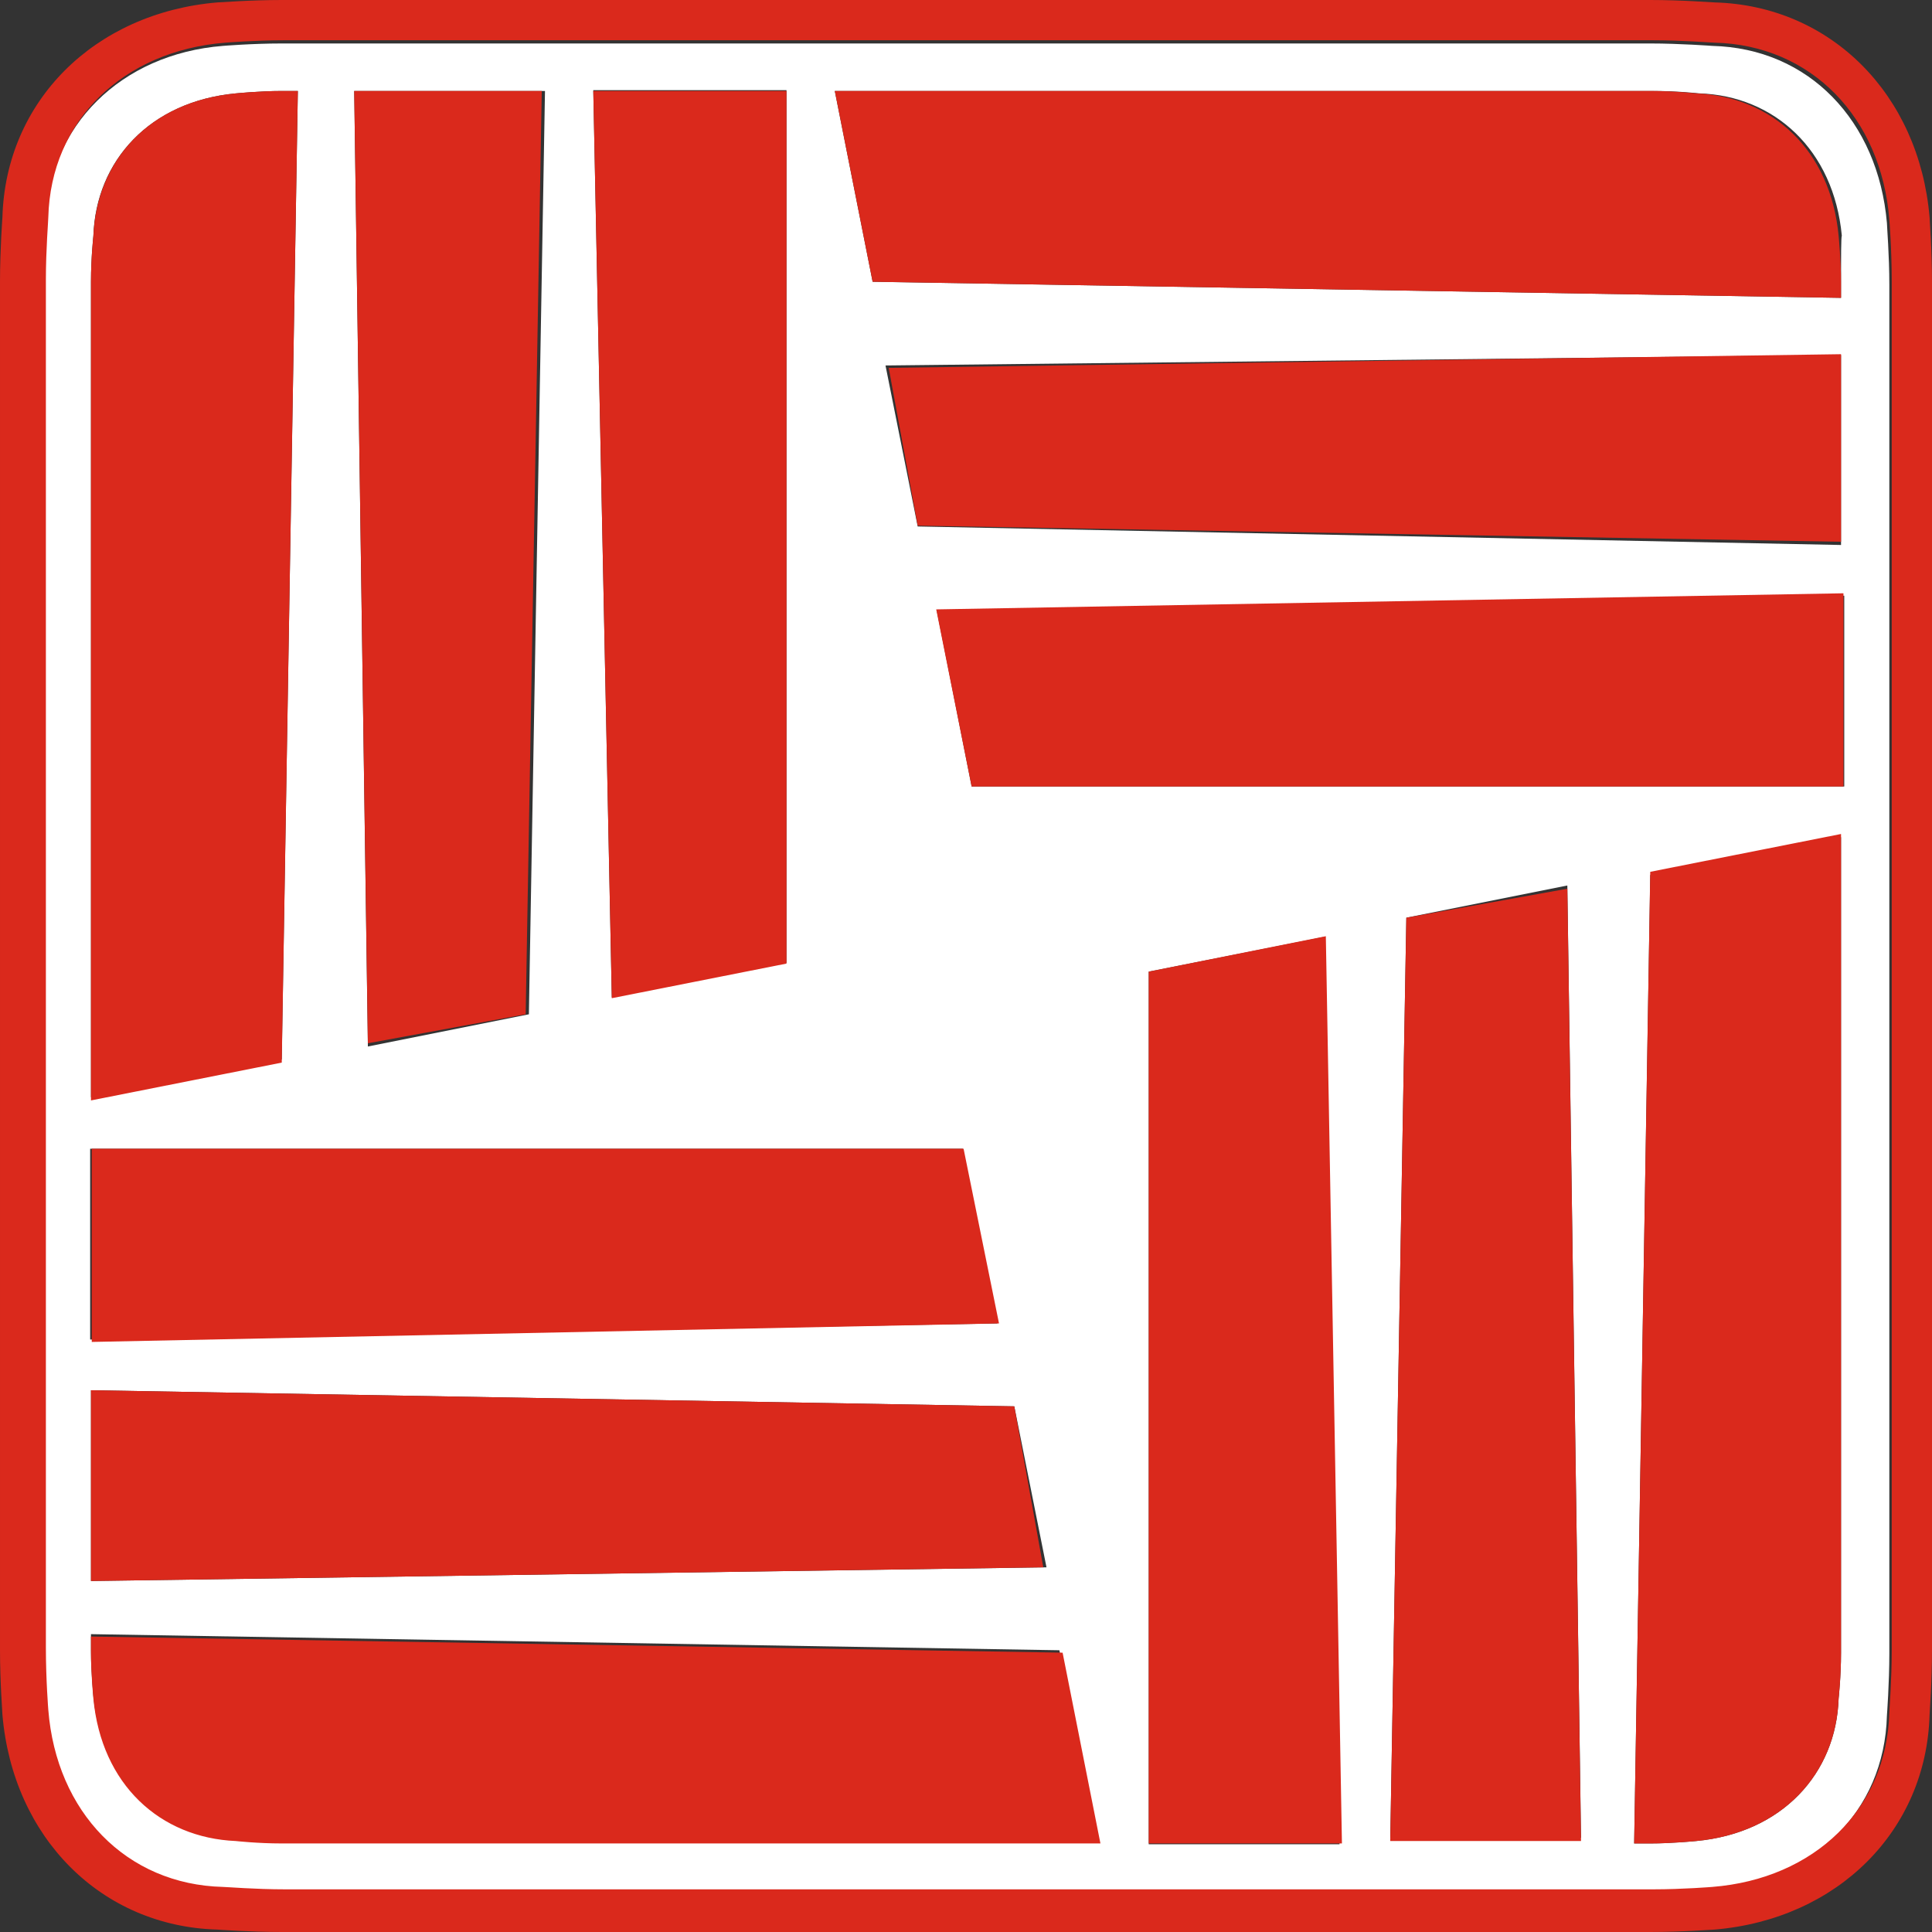
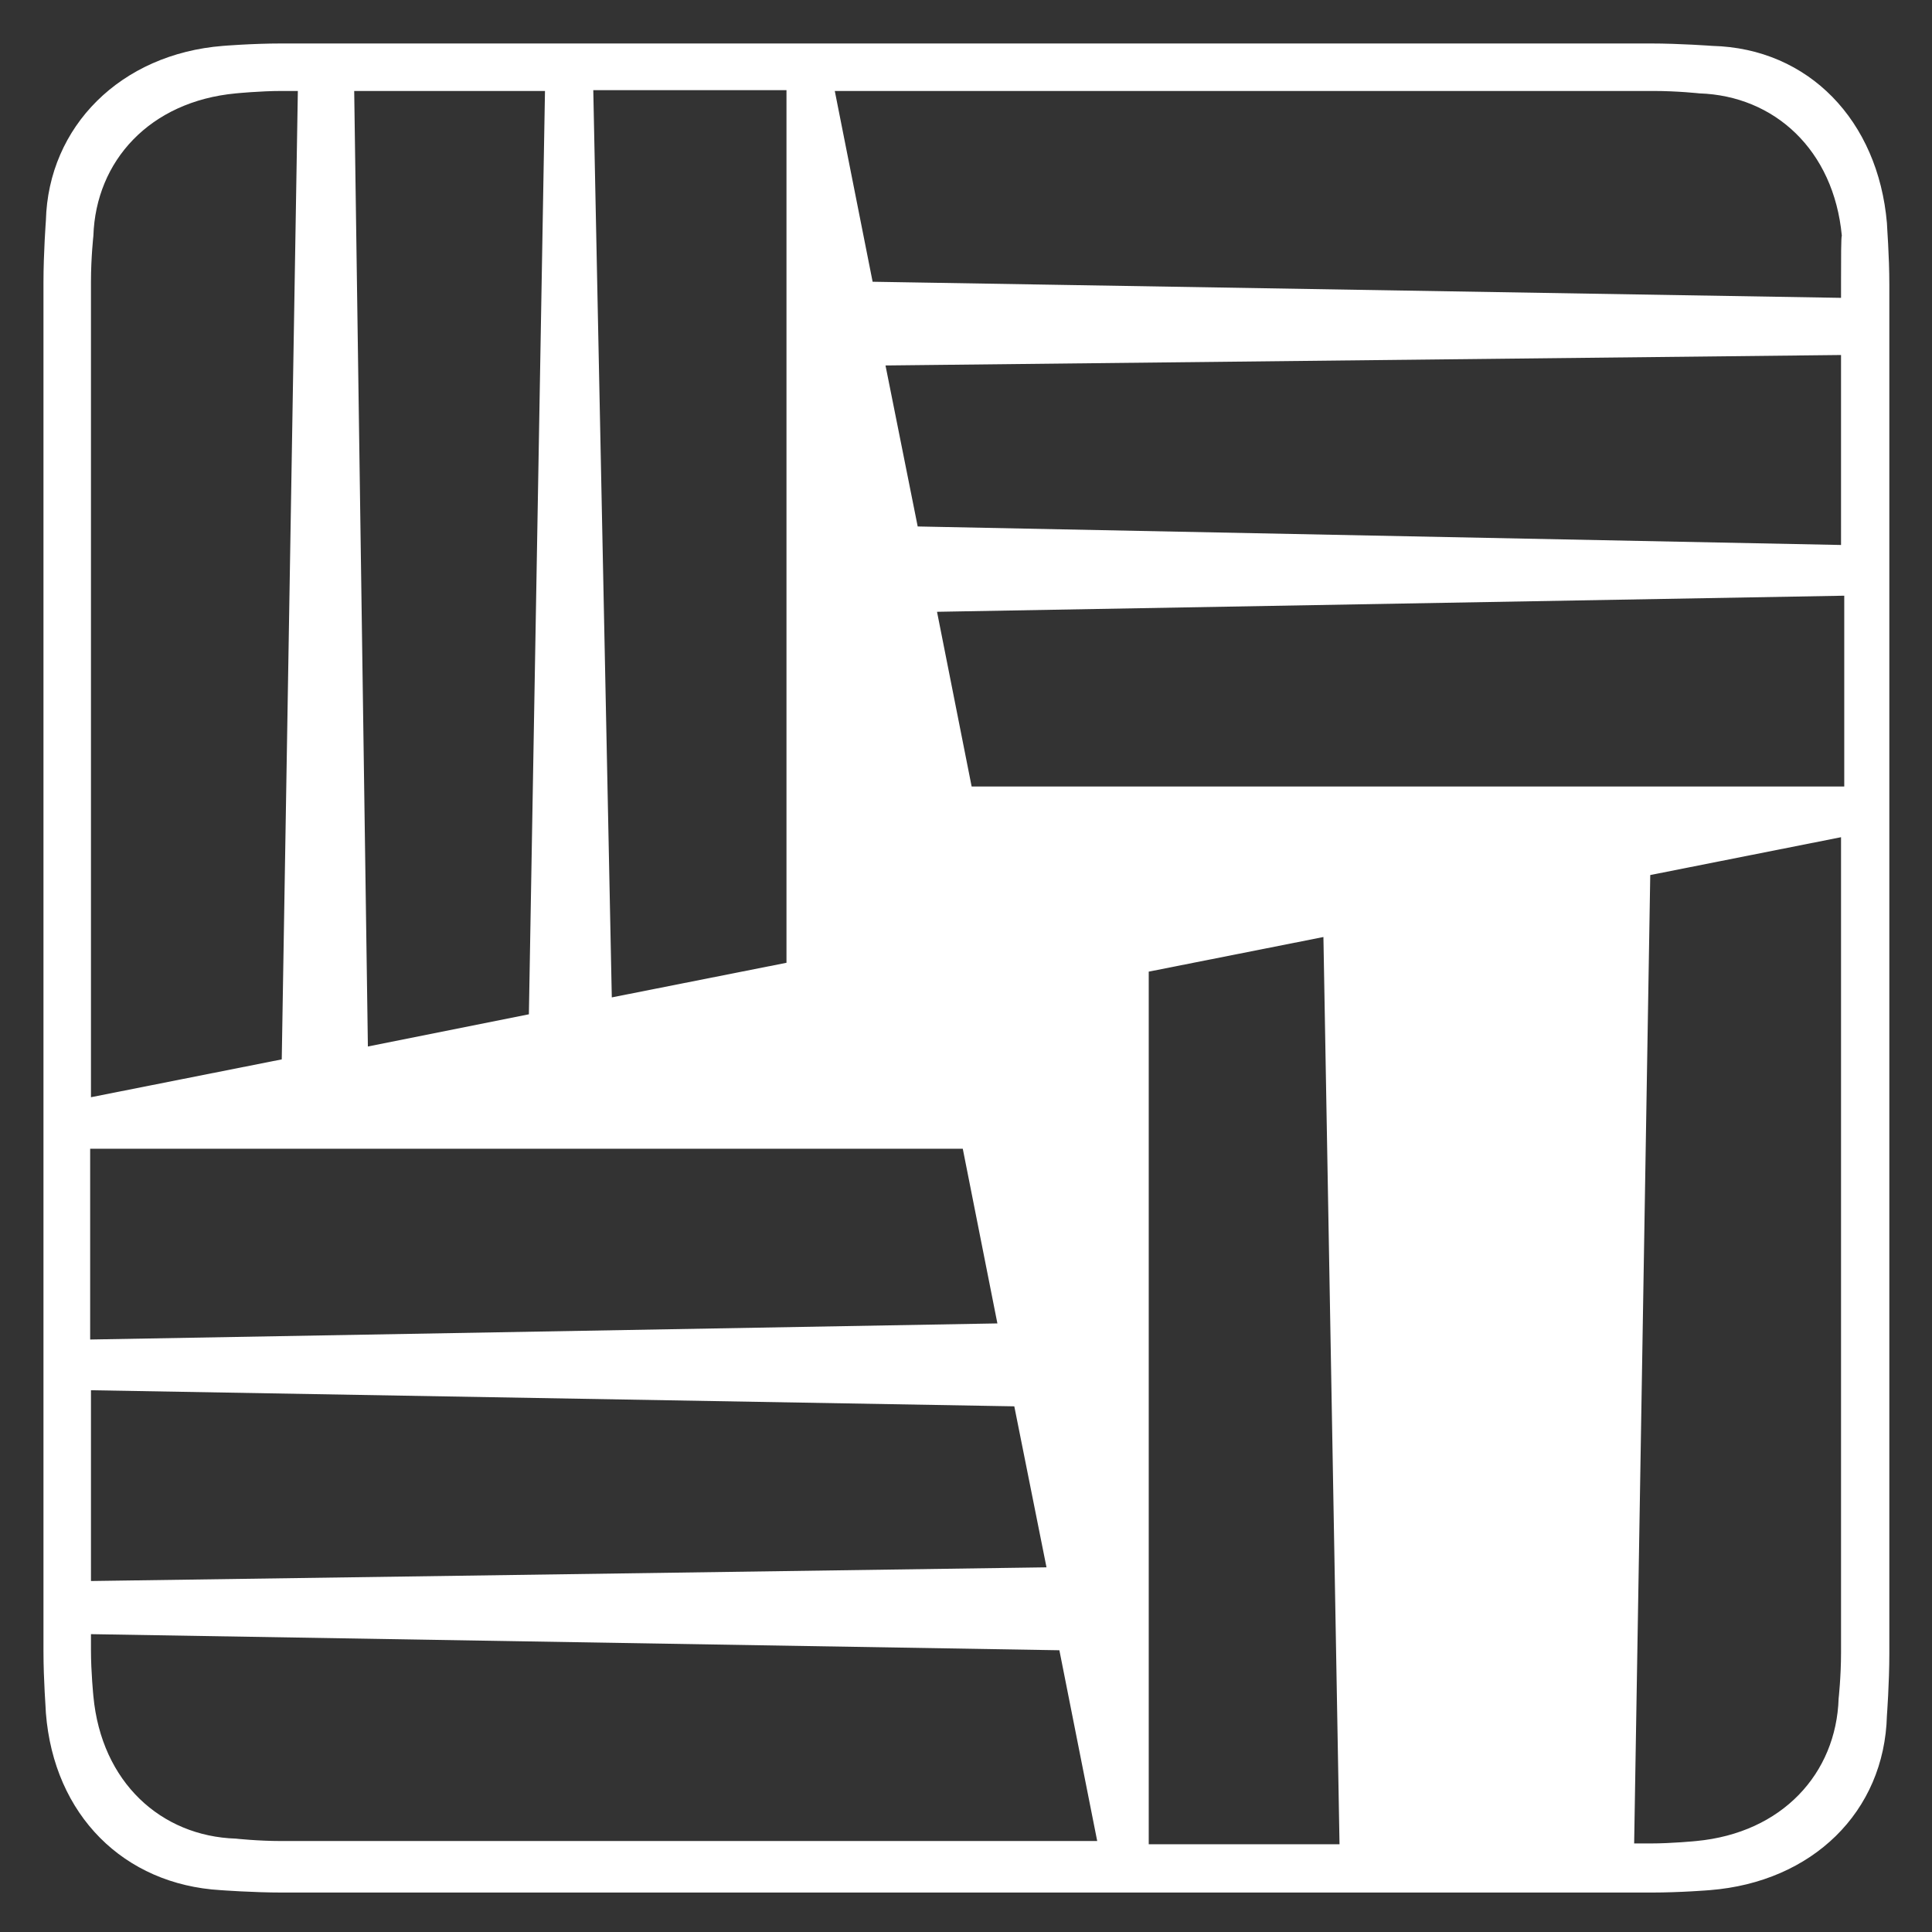
<svg xmlns="http://www.w3.org/2000/svg" version="1.1" id="Layer_1" x="0px" y="0px" viewBox="-338.2 421.1 240 240" style="enable-background:new -338.2 421.1 240 240;" xml:space="preserve">
  <rect x="-338.2" y="421.1" width="240" height="240" fill="#333333" stroke="none" />
  <style type="text/css">
  .st0{fill:#FFFFFF;}
	.st1{fill:#DA291C;}
 </style>
  <g id="Logo">
    <g id="Small_Scale_Mark">
-       <path class="st0" d="M-125.5,426.8c0,0-4-0.3-7.7-0.3h-170c-3.7,0-7.3,0.3-7.3,0.3c-12.7,1-21.7,10-22,21.7c0,0-0.3,4-0.3,7.7v170    c0,3.7,0.3,7.3,0.3,7.7c1,12.7,9.7,21.3,21.7,22c0,0,4,0.3,7.7,0.3h170c3.7,0,7.3-0.3,7.3-0.3c12.7-1,21.7-9.7,22-21.7    c0,0,0.3-4,0.3-7.7v-170c0-3.7-0.3-7.3-0.3-7.7C-104.9,436.1-113.5,427.1-125.5,426.8z M-240.5,432.4v108.3l-21.7,4.3l-2.3-112.7    H-240.5z M-270.5,432.4l-2,114.7l-20,4l-1.7-118.7H-270.5z M-326.9,456.1c0-3,0.3-5.7,0.3-5.7c0.3-9.3,7-16.7,17.7-17.7    c0,0,3-0.3,5.7-0.3h2l-2,120.3l-23.7,4.7C-326.9,557.4-326.9,456.1-326.9,456.1z M-326.9,563.8h108.3l4.3,21.7l-112.7,2V563.8z     M-326.9,593.8l114.7,2l4,20l-118.7,1.7V593.8z M-303.2,649.8c-3,0-5.7-0.3-5.7-0.3c-9.3-0.3-16.7-7-17.7-17.7c0,0-0.3-3-0.3-5.7    v-2l120.3,2l4.7,23.7H-303.2z M-195.5,649.8v-108l21.7-4.3l2,112.7h-23.7V649.8z M-165.5,649.8l2-114.7l20-4l1.7,118.3h-23.7    V649.8z M-109.5,626.4c0,3-0.3,5.7-0.3,5.7c-0.3,9.3-7,16.7-17.7,17.7c0,0-3,0.3-5.7,0.3h-2l2-120.3l23.7-4.7V626.4z     M-109.5,518.8h-108l-4.3-21.7l112.7-2v23.7H-109.5z M-109.5,488.8l-114.7-2.3l-4-20l118.7-1.3V488.8z M-109.5,456.1v2l-120.3-2    l-4.7-23.7h101.7c3,0,5.7,0.3,5.7,0.3c9.3,0.3,16.7,7,17.7,17.7C-109.5,450.4-109.5,453.4-109.5,456.1z">
-    </path>
-       <path class="st1" d="M-98.5,448.1c-1.3-15.3-12.3-26.3-26.7-26.7c-0.3,0-4-0.3-8-0.3h-170c-4,0-7.7,0.3-8,0.3    c-15.3,1.3-26.3,12.3-26.7,26.7c0,0-0.3,4-0.3,8v170c0,4,0.3,7.7,0.3,8c1.3,15.3,12.3,26.3,26.7,26.7c0,0,4,0.3,8,0.3h170    c4,0,7.7-0.3,8-0.3c15.3-1.3,26.3-12.3,26.7-26.7c0-0.3,0.3-4,0.3-8v-170C-98.2,452.1-98.5,448.4-98.5,448.1z M-103.2,626.1    c0,3.7-0.3,7.3-0.3,7.7c-0.3,12-9.3,20.7-22,21.7c0,0-3.7,0.3-7.3,0.3h-170c-3.7,0-7.3-0.3-7.7-0.3c-12-0.3-20.7-9.3-21.7-22    c0,0-0.3-3.7-0.3-7.7v-170c0-3.7,0.3-7.3,0.3-7.7c0.3-12,9.3-20.7,22-21.7c0,0,3.7-0.3,7.3-0.3h170c3.7,0,7.3,0.3,7.7,0.3    c12,0.3,20.7,9.3,21.7,22c0,0,0.3,3.7,0.3,7.7C-103.2,456.1-103.2,626.1-103.2,626.1z M-133.2,529.4l23.7-4.7v101.7    c0,3-0.3,5.7-0.3,5.7c-0.3,9.3-7,16.7-17.7,17.7c0,0-3,0.3-5.7,0.3h-2L-133.2,529.4z M-163.5,535.1l-2,114.7h23.7l-1.7-118.3    L-163.5,535.1z M-195.5,541.8v108.3h24l-2-112.7L-195.5,541.8z M-326.9,624.4v2c0,2.7,0.3,5.7,0.3,5.7c1,10.7,8.3,17.3,17.7,17.7    c0,0,2.7,0.3,5.7,0.3h101.7l-4.7-23.7L-326.9,624.4z M-212.2,595.8l-114.7-2v23.7l118.3-1.7L-212.2,595.8z M-218.5,563.8h-108.3    v24l112.7-2.3L-218.5,563.8z M-301.2,432.4h-2c-2.7,0-5.7,0.3-5.7,0.3c-10.7,1-17.3,8.3-17.7,17.7c0,0-0.3,2.7-0.3,5.7v101.7    l23.7-4.7L-301.2,432.4z M-272.9,547.1l2-114.7h-23.3l1.7,118.3L-272.9,547.1z M-240.5,540.8V432.4h-24l2.3,112.7L-240.5,540.8z     M-109.5,458.1v-2c0-2.7-0.3-5.7-0.3-5.7c-1-10.7-8.3-17.3-17.7-17.7c0,0-2.7-0.3-5.7-0.3h-101.3l4.7,23.7L-109.5,458.1z     M-224.2,486.4l114.7,2v-23.3l-118.3,1.7L-224.2,486.4z M-217.5,518.8h108.3v-24l-112.7,2L-217.5,518.8z">
+       <path class="st0" d="M-125.5,426.8c0,0-4-0.3-7.7-0.3h-170c-3.7,0-7.3,0.3-7.3,0.3c-12.7,1-21.7,10-22,21.7c0,0-0.3,4-0.3,7.7v170    c0,3.7,0.3,7.3,0.3,7.7c1,12.7,9.7,21.3,21.7,22c0,0,4,0.3,7.7,0.3h170c3.7,0,7.3-0.3,7.3-0.3c12.7-1,21.7-9.7,22-21.7    c0,0,0.3-4,0.3-7.7v-170c0-3.7-0.3-7.3-0.3-7.7C-104.9,436.1-113.5,427.1-125.5,426.8z M-240.5,432.4v108.3l-21.7,4.3l-2.3-112.7    H-240.5z M-270.5,432.4l-2,114.7l-20,4l-1.7-118.7H-270.5z M-326.9,456.1c0-3,0.3-5.7,0.3-5.7c0.3-9.3,7-16.7,17.7-17.7    c0,0,3-0.3,5.7-0.3h2l-2,120.3l-23.7,4.7C-326.9,557.4-326.9,456.1-326.9,456.1z M-326.9,563.8h108.3l4.3,21.7l-112.7,2V563.8z     M-326.9,593.8l114.7,2l4,20l-118.7,1.7V593.8z M-303.2,649.8c-3,0-5.7-0.3-5.7-0.3c-9.3-0.3-16.7-7-17.7-17.7c0,0-0.3-3-0.3-5.7    v-2l120.3,2l4.7,23.7H-303.2z M-195.5,649.8v-108l21.7-4.3l2,112.7h-23.7V649.8z M-165.5,649.8l2-114.7l20-4h-23.7    V649.8z M-109.5,626.4c0,3-0.3,5.7-0.3,5.7c-0.3,9.3-7,16.7-17.7,17.7c0,0-3,0.3-5.7,0.3h-2l2-120.3l23.7-4.7V626.4z     M-109.5,518.8h-108l-4.3-21.7l112.7-2v23.7H-109.5z M-109.5,488.8l-114.7-2.3l-4-20l118.7-1.3V488.8z M-109.5,456.1v2l-120.3-2    l-4.7-23.7h101.7c3,0,5.7,0.3,5.7,0.3c9.3,0.3,16.7,7,17.7,17.7C-109.5,450.4-109.5,453.4-109.5,456.1z">
   </path>
    </g>
  </g>
</svg>